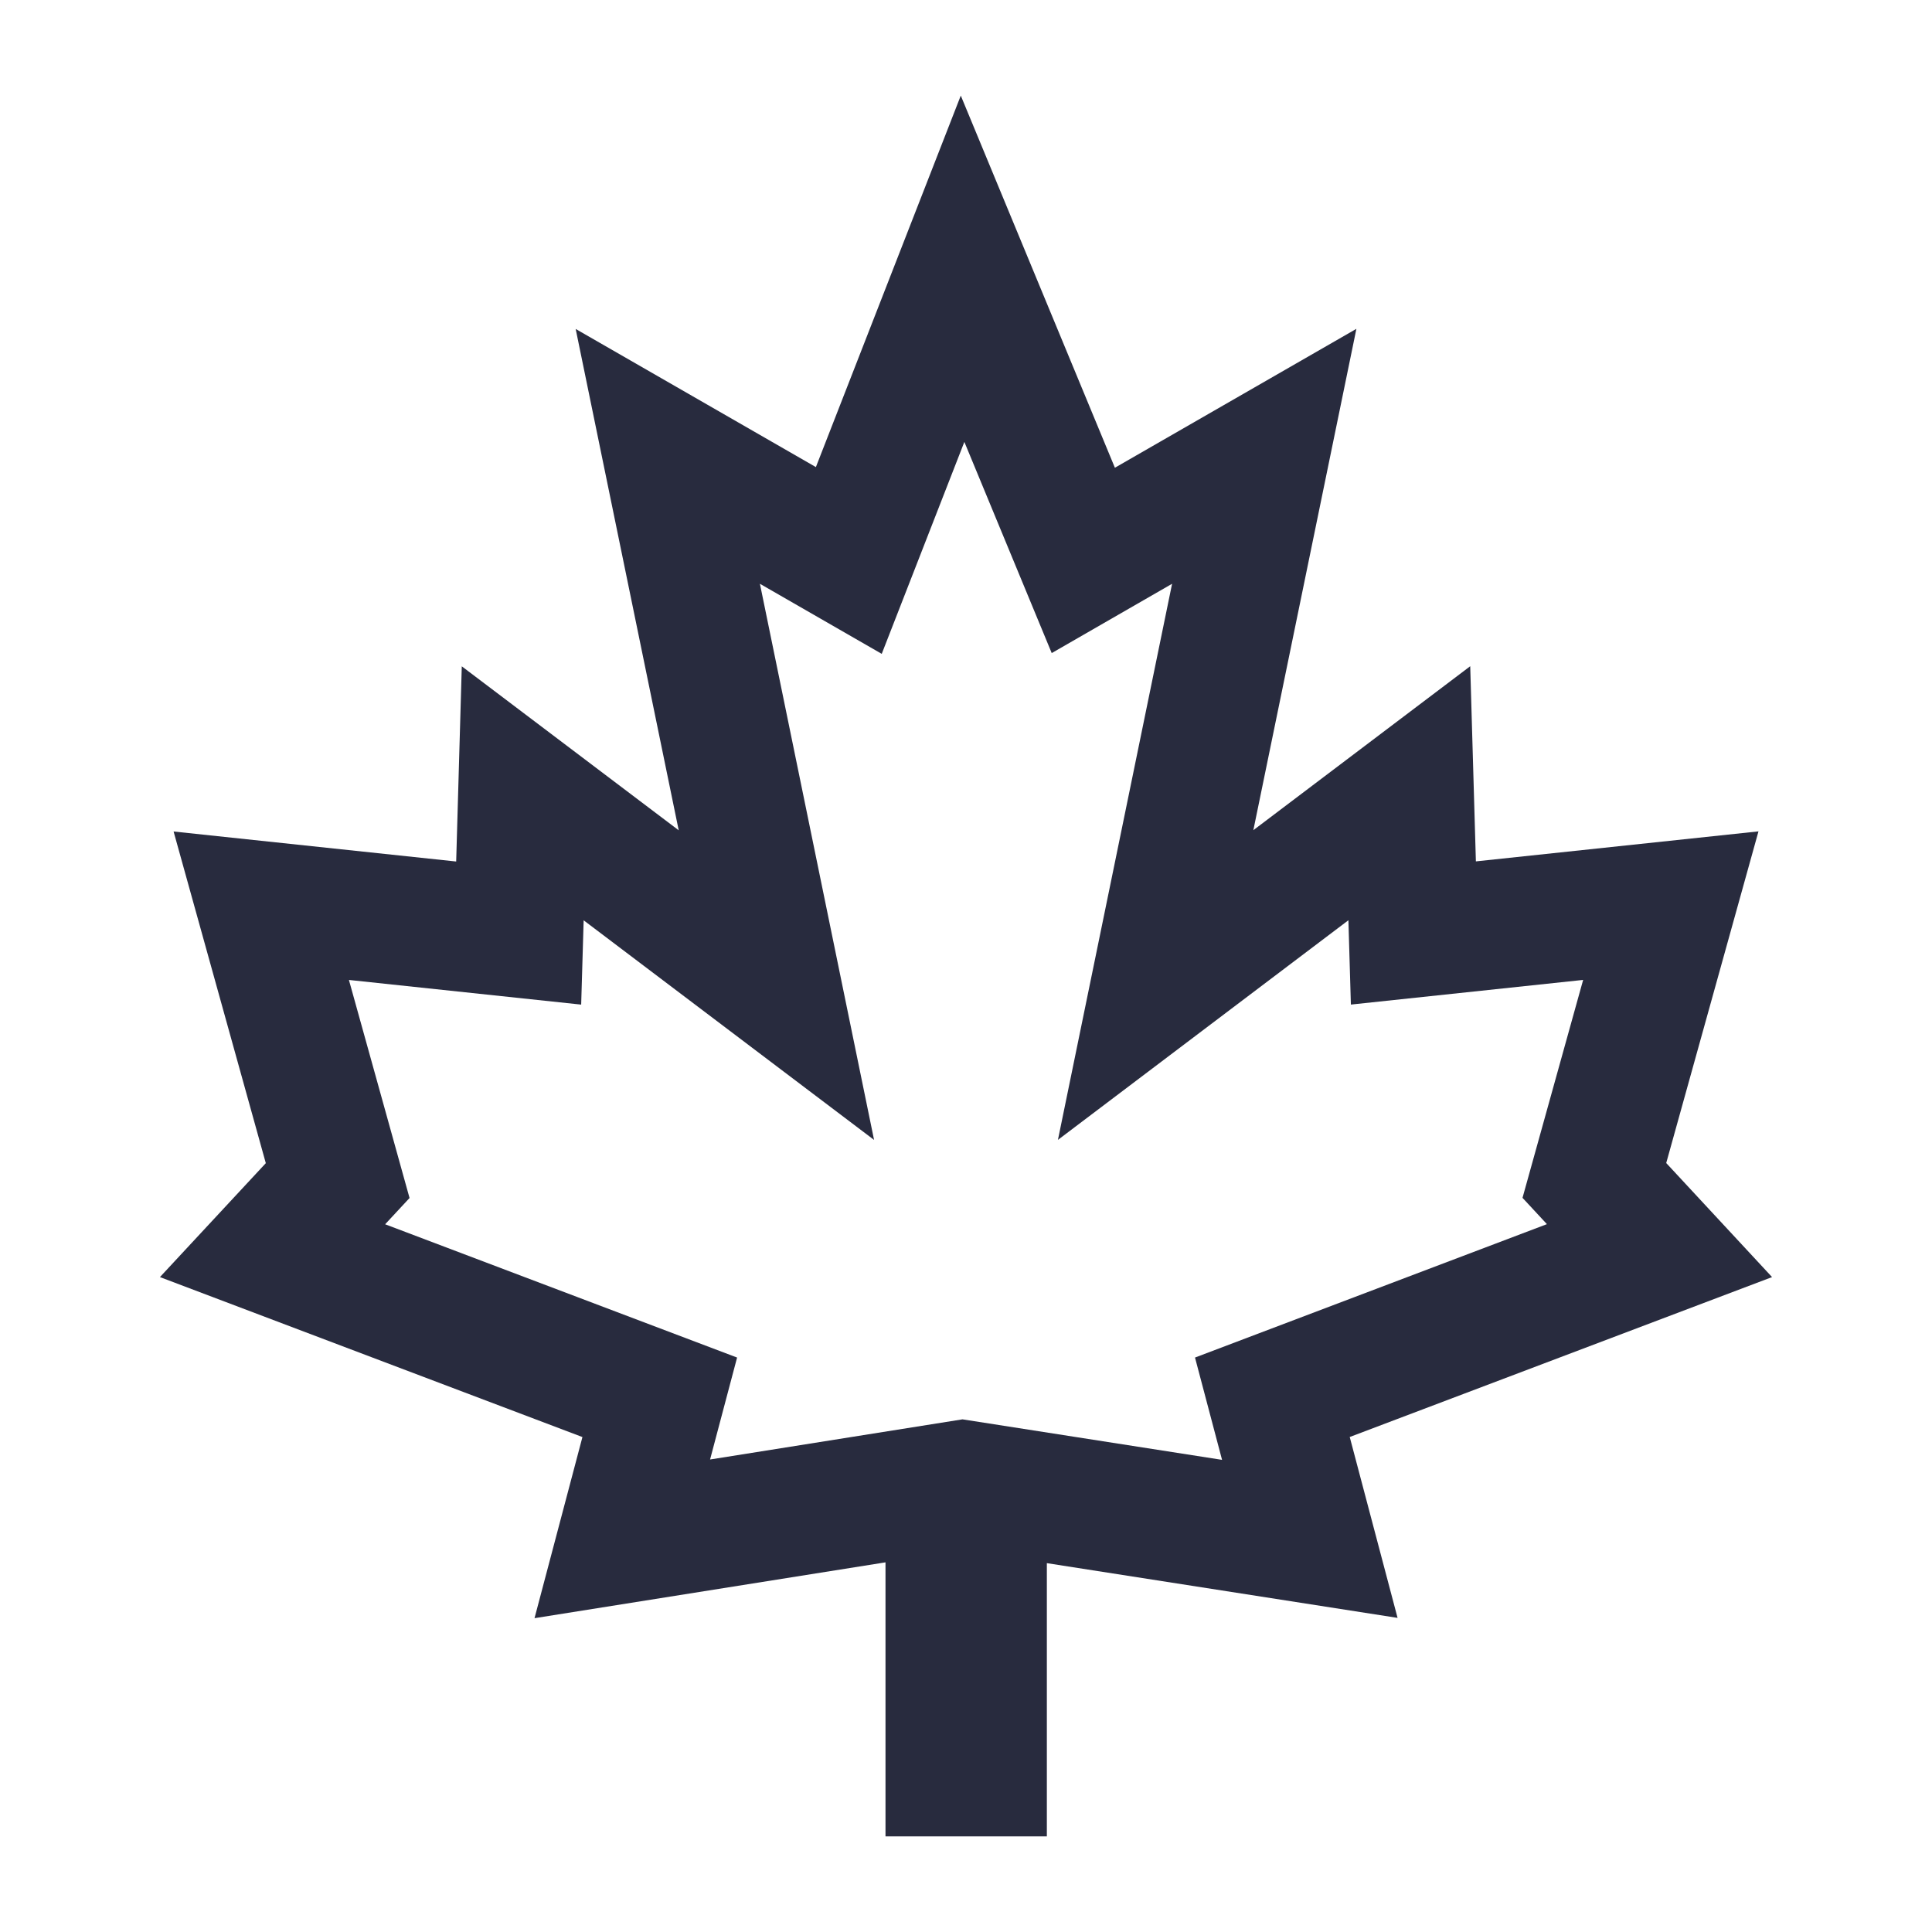
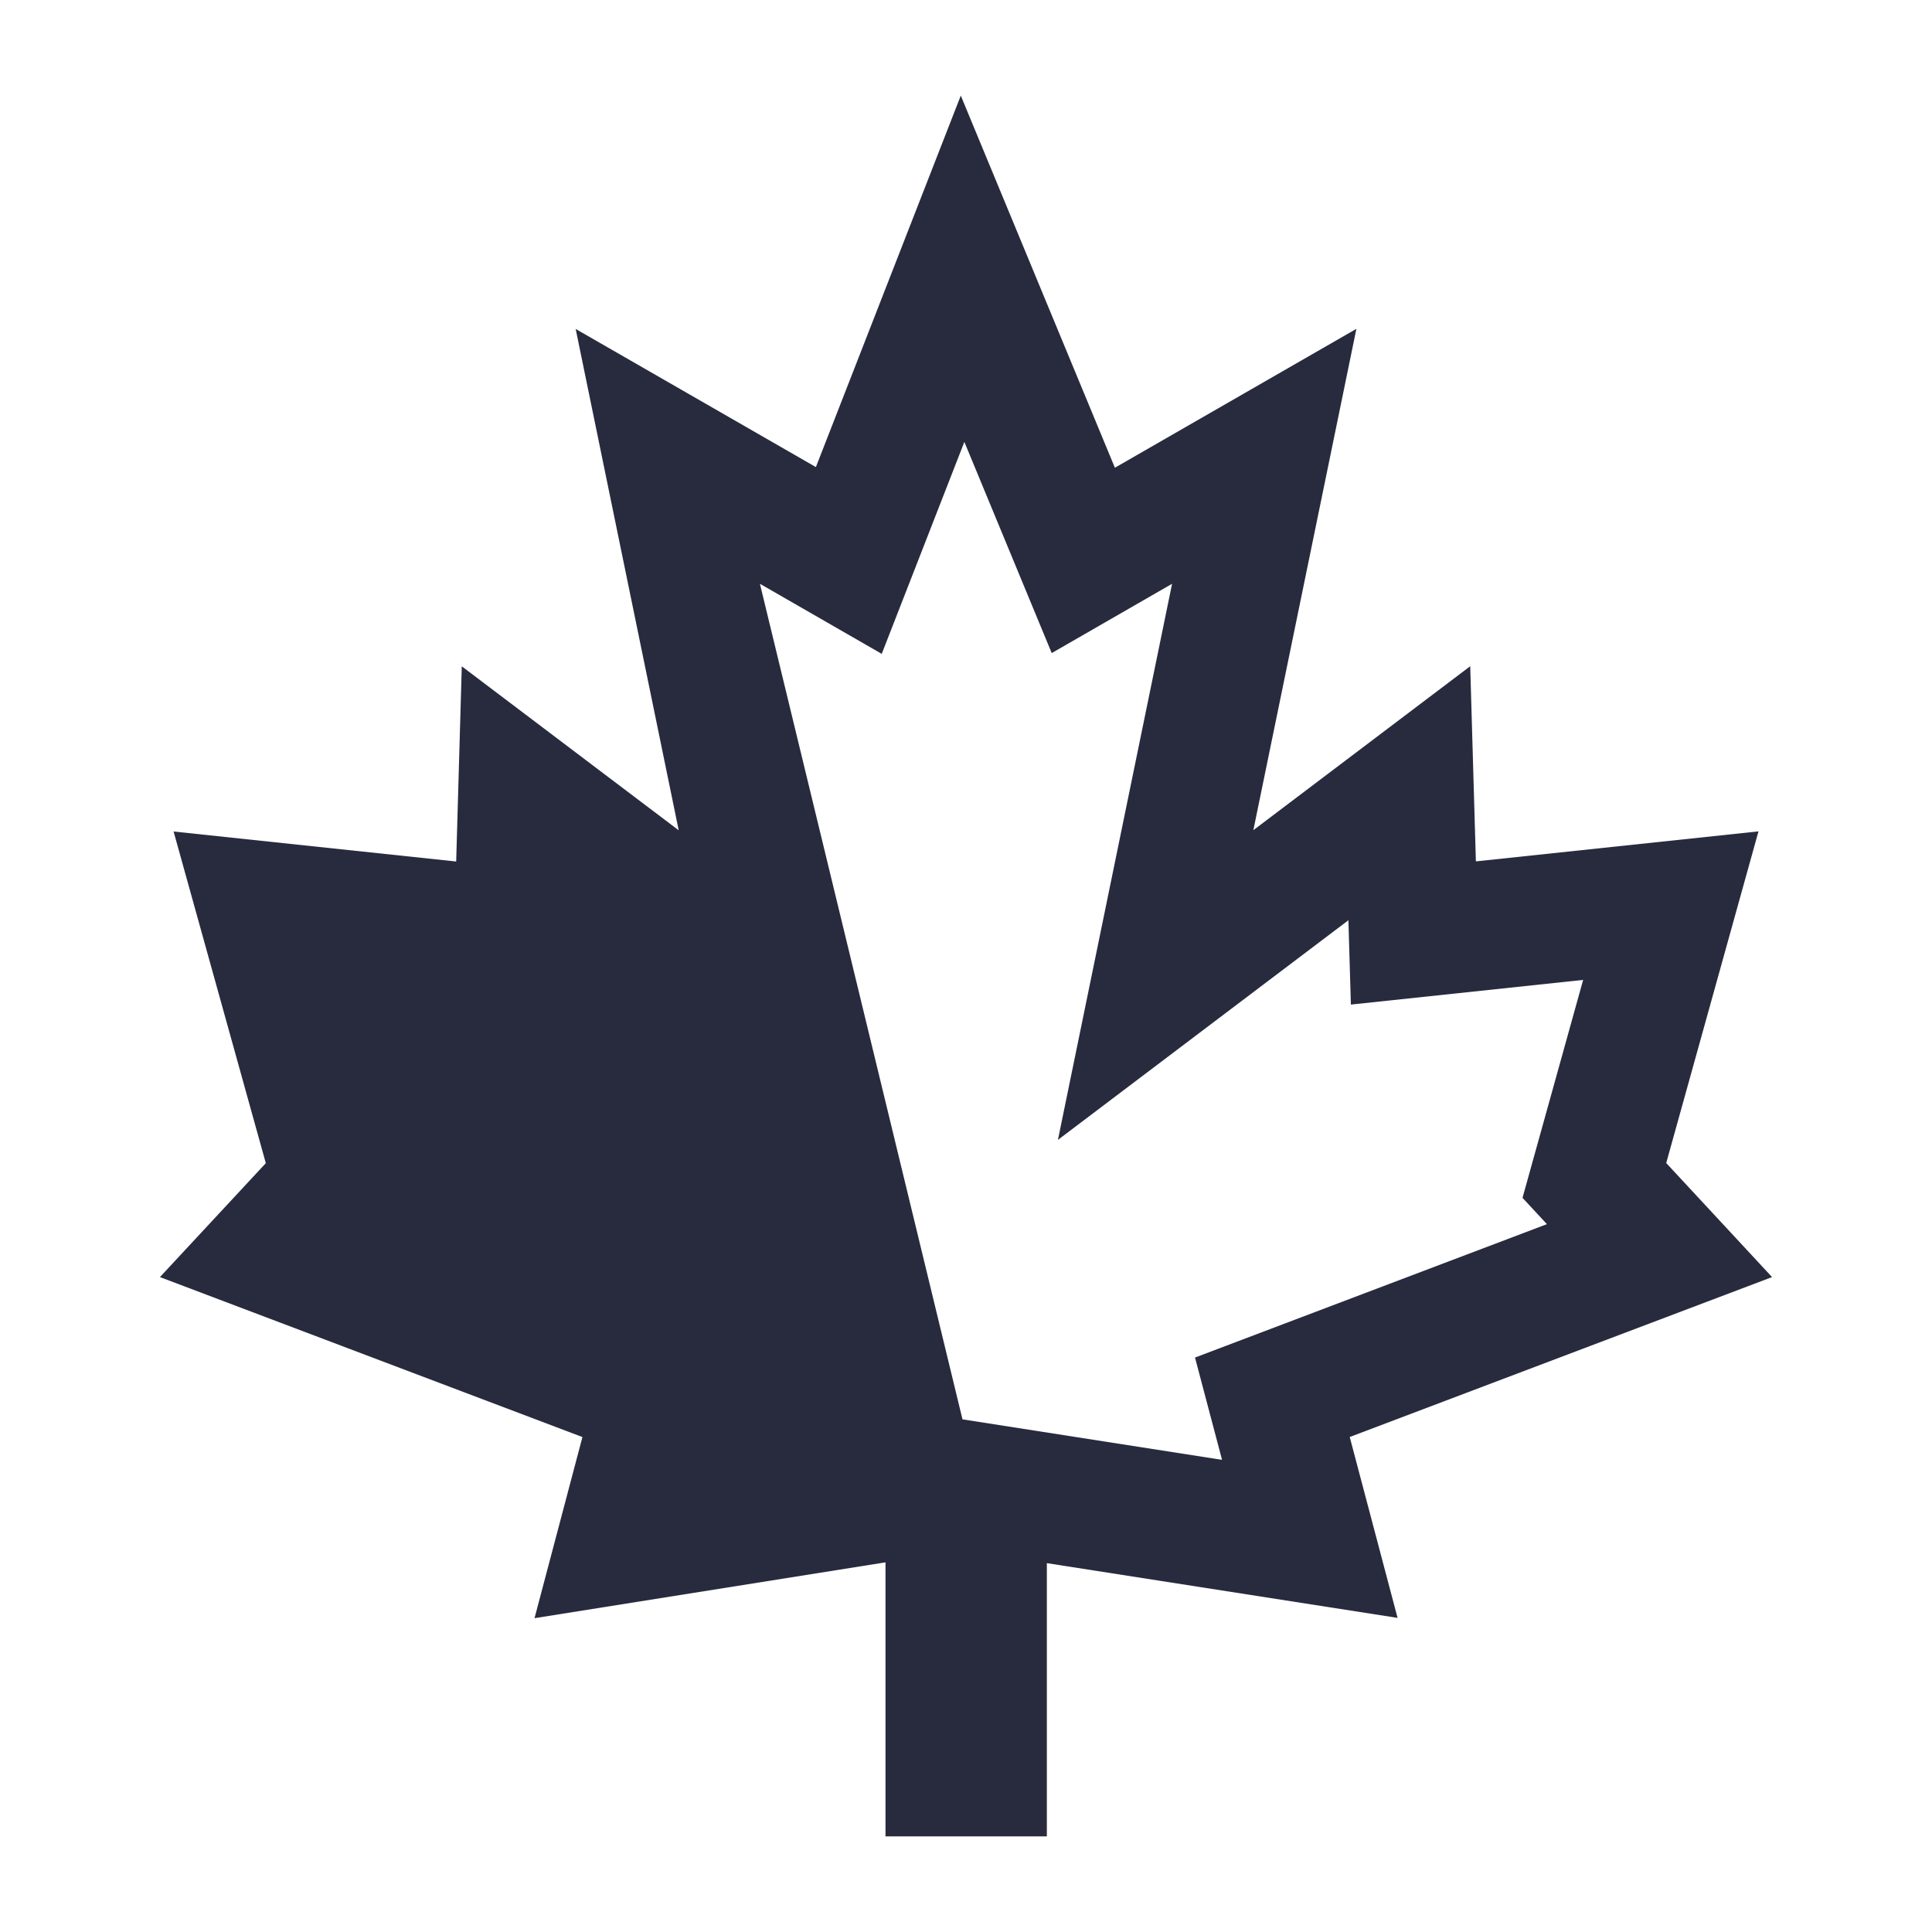
<svg xmlns="http://www.w3.org/2000/svg" viewBox="0 0 60 60">
-   <path d="M29.891 44.079l-7.839 1.247.839-3.166-10.93-4.139.758-.816-1.883-6.772 7.213.766.077-2.618 9.019 6.82L23.6 18.13l3.783 2.176 2.566-6.582 2.713 6.558L36.4 18.13 32.855 35.4l9.021-6.821.077 2.619 7.213-.766-1.883 6.768.758.817-10.929 4.143.84 3.177-8.061-1.258zm12.022.55l13.12-4.968-3.287-3.542 2.865-10.3-8.776.932-.176-6.061-6.735 5.092 3.2-15.57-7.5 4.314-4.786-11.557-4.5 11.537-7.46-4.29 3.2 15.57-6.737-5.093-.174 6.062-8.776-.932 2.864 10.3-3.288 3.538 13.121 4.968-1.488 5.625 10.9-1.734v8.511h5.011v-8.486l10.892 1.7-1.485-5.615z" style="fill: #282b3e;" />
+   <path d="M29.891 44.079L23.6 18.13l3.783 2.176 2.566-6.582 2.713 6.558L36.4 18.13 32.855 35.4l9.021-6.821.077 2.619 7.213-.766-1.883 6.768.758.817-10.929 4.143.84 3.177-8.061-1.258zm12.022.55l13.12-4.968-3.287-3.542 2.865-10.3-8.776.932-.176-6.061-6.735 5.092 3.2-15.57-7.5 4.314-4.786-11.557-4.5 11.537-7.46-4.29 3.2 15.57-6.737-5.093-.174 6.062-8.776-.932 2.864 10.3-3.288 3.538 13.121 4.968-1.488 5.625 10.9-1.734v8.511h5.011v-8.486l10.892 1.7-1.485-5.615z" style="fill: #282b3e;" />
</svg>